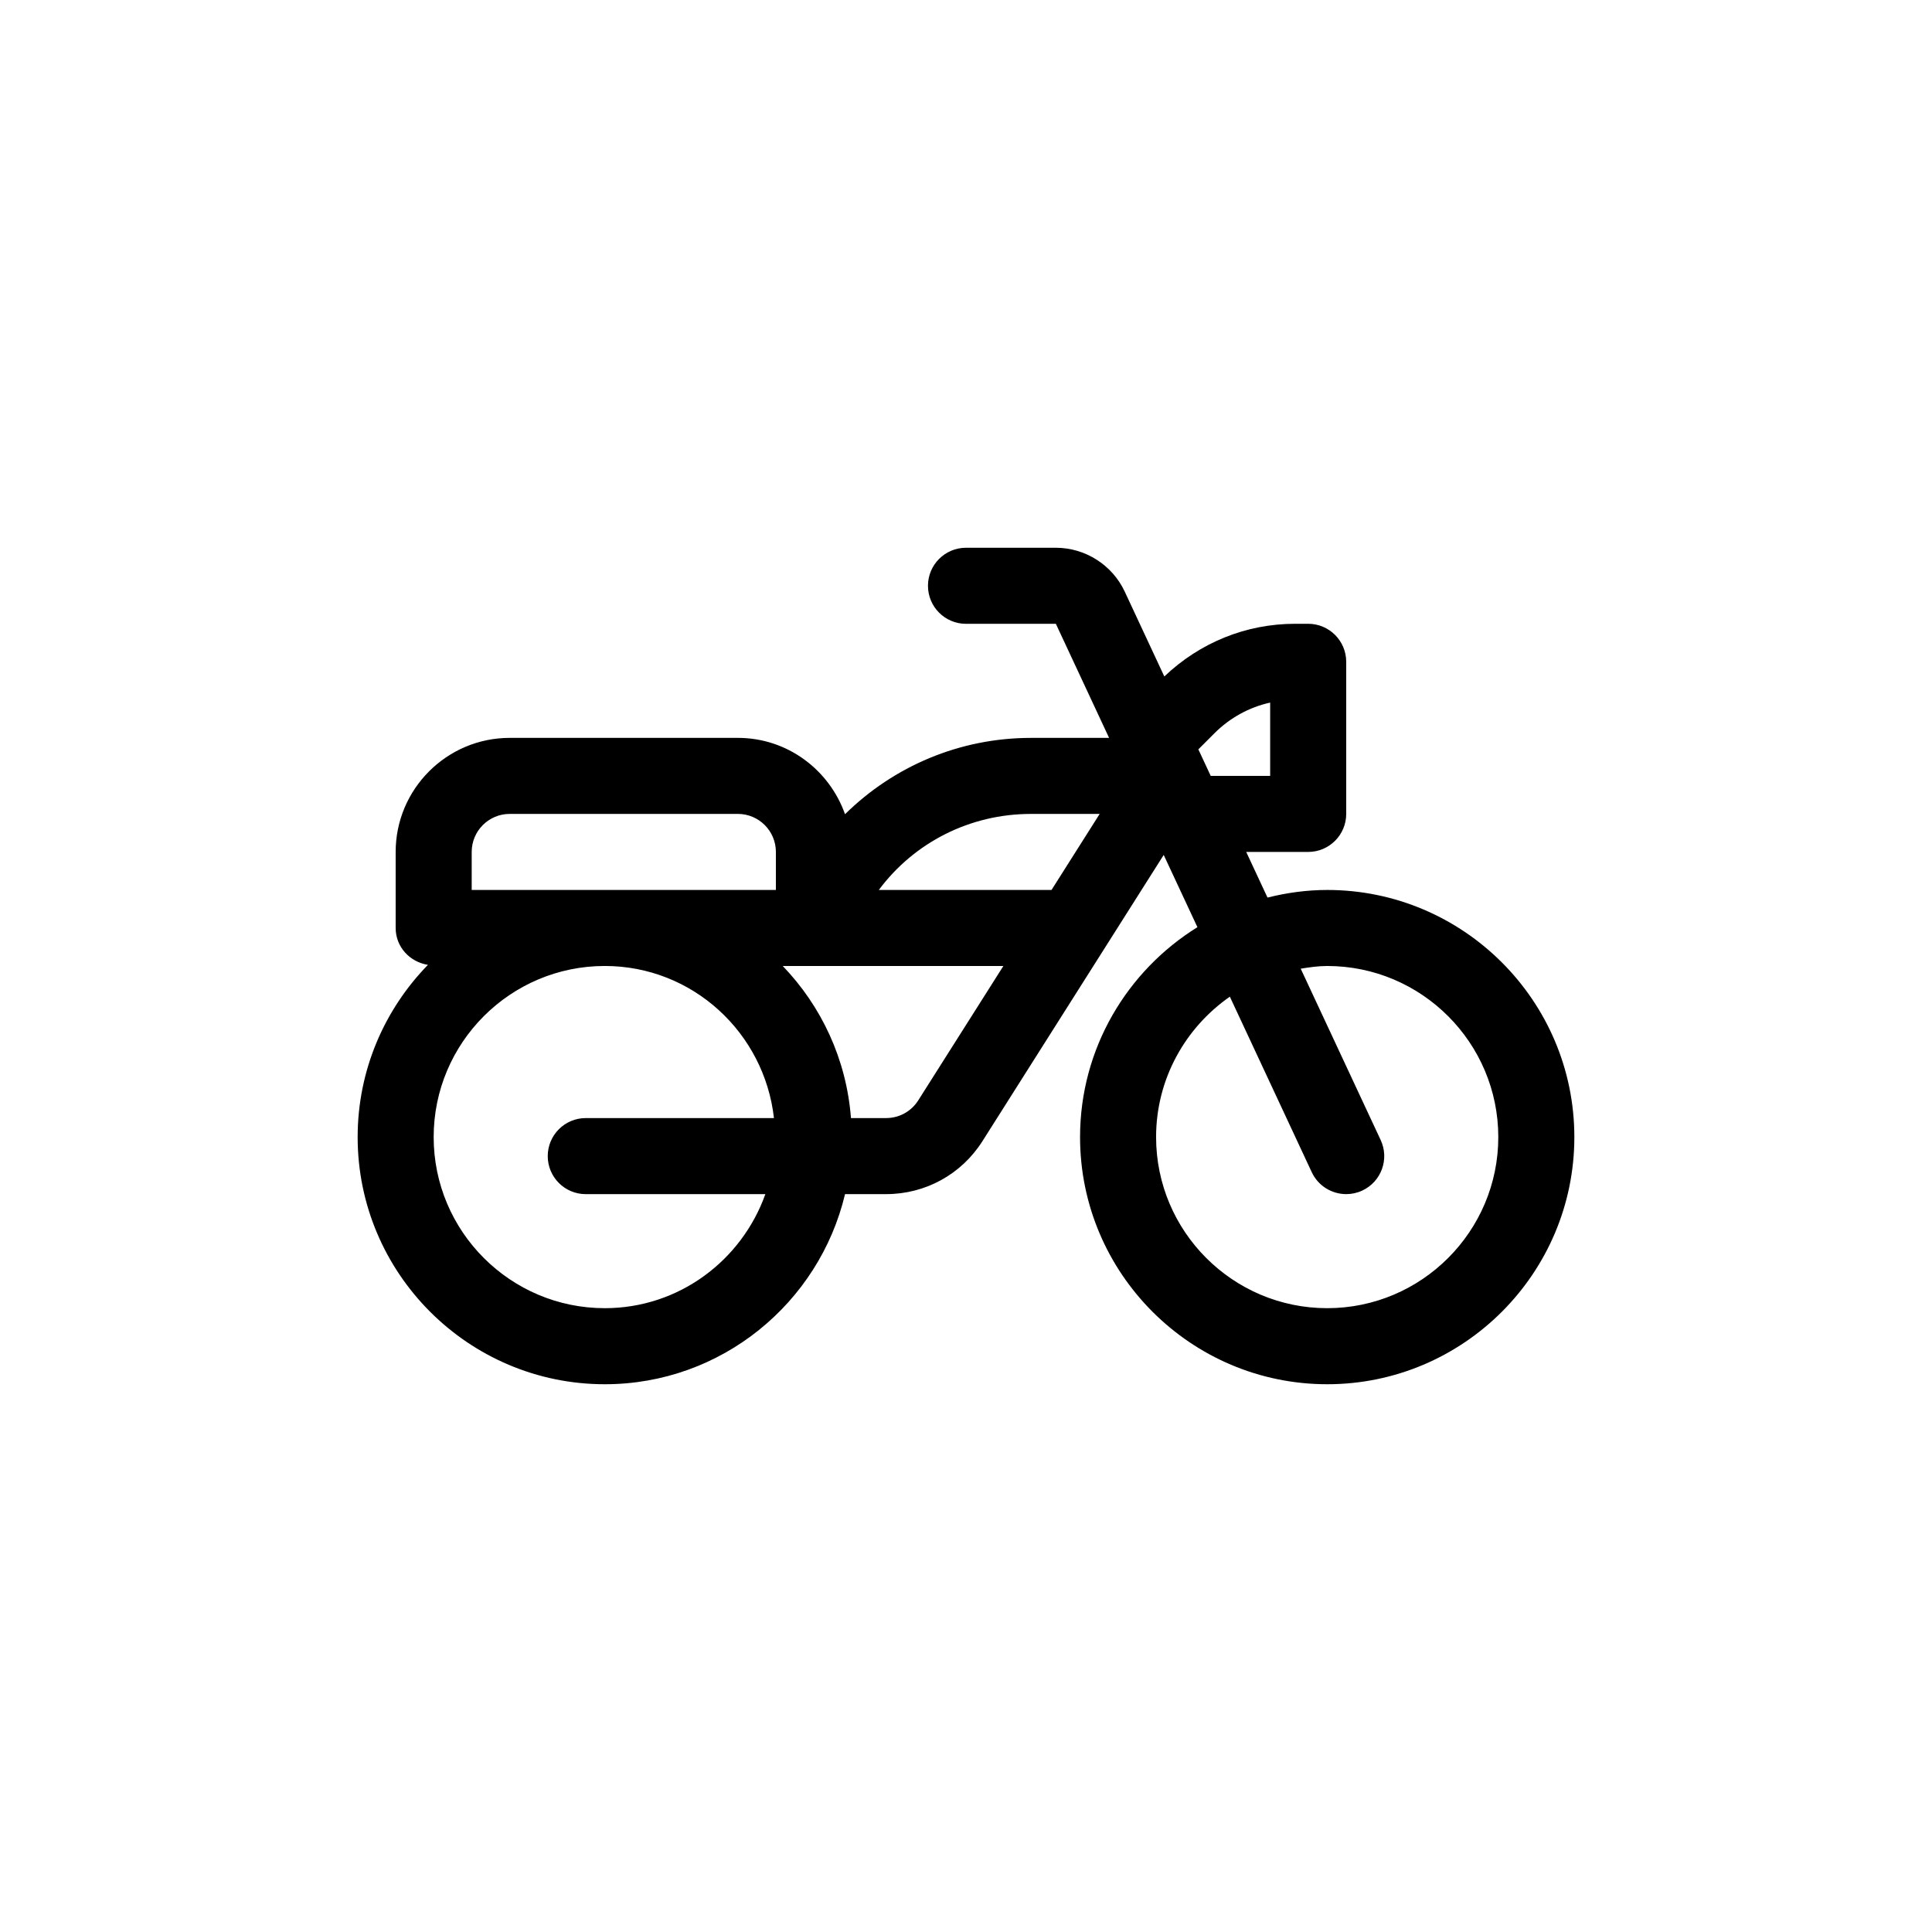
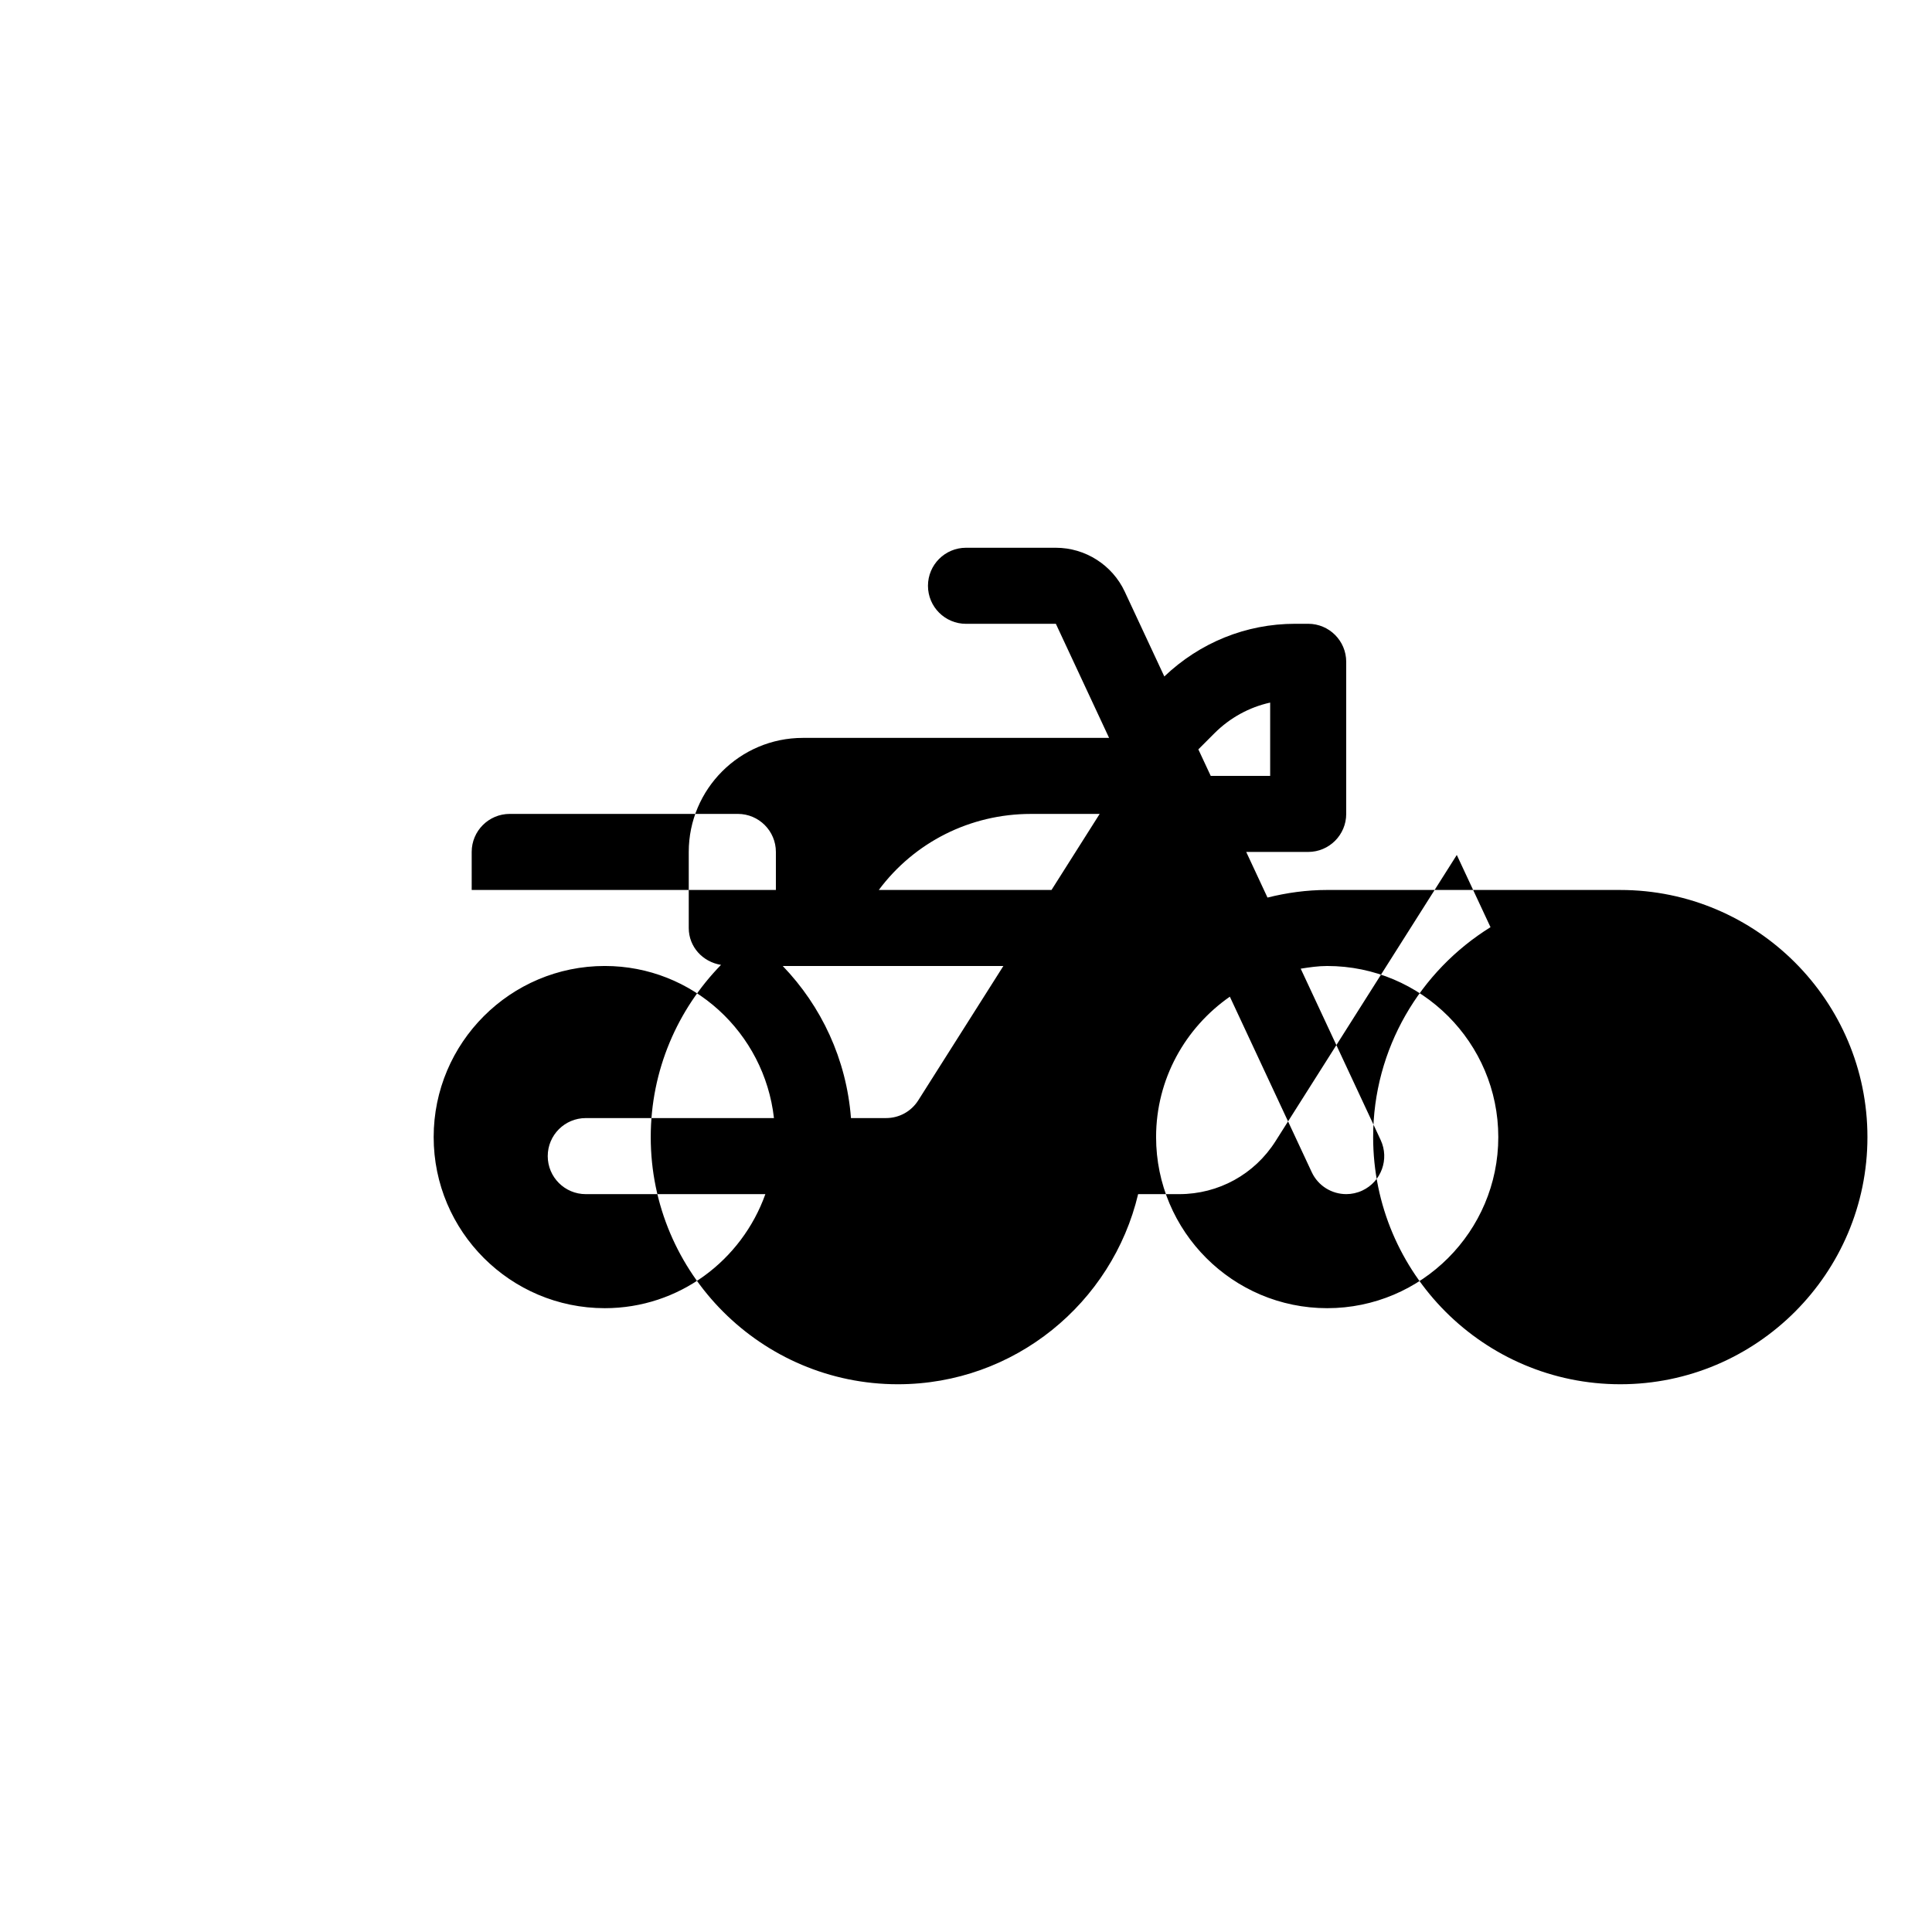
<svg xmlns="http://www.w3.org/2000/svg" fill="#000000" width="800px" height="800px" version="1.1" viewBox="144 144 512 512">
-   <path d="m495.72 379.85c-5.461 0-10.742 0.746-15.82 2.016l-5.641-12.094h16.422c5.566 0 10.078-4.516 10.078-10.078v-40.305c0-5.562-4.508-10.078-10.078-10.078h-3.457c-13.039 0-25.262 5.008-34.668 13.961l-10.488-22.48c-3.293-7.062-10.457-11.629-18.258-11.629h-23.812c-5.566 0-10.078 4.516-10.078 10.078s4.508 10.078 10.078 10.078h23.816l14.105 30.23h-20.707c-18.887 0-36.336 7.496-49.273 20.223-4.156-11.742-15.254-20.227-28.398-20.227h-60.457c-16.672 0-30.23 13.559-30.23 30.23v20.152c0 5.023 3.738 9.004 8.551 9.77-11.504 11.805-18.625 27.902-18.625 45.645 0 36.113 29.383 65.496 65.496 65.496 30.902 0 56.816-21.543 63.668-50.383h10.891c10.418 0 19.965-5.254 25.531-14.051l48.027-75.836 8.934 19.145c-18.625 11.559-31.102 32.145-31.102 55.629 0 36.113 29.383 65.496 65.496 65.496 36.113 0 65.496-29.383 65.496-65.496 0-36.113-29.383-65.492-65.496-65.492zm-29.875-41.531c4.109-4.109 9.211-6.898 14.762-8.125v19.426h-15.75l-3.281-7.027zm-48.641 21.379h18.219l-12.762 20.152h-45.77c9.395-12.613 24.176-20.152 40.312-20.152zm-148.2 10.074c0-5.559 4.516-10.078 10.078-10.078h60.457c5.562 0 10.078 4.519 10.078 10.078v10.078h-80.613zm35.266 120.91c-25.004 0-45.344-20.34-45.344-45.344s20.34-45.344 45.344-45.344c23.277 0 42.289 17.695 44.836 40.305l-49.871 0.004c-5.566 0-10.078 4.516-10.078 10.078s4.508 10.078 10.078 10.078h47.594c-6.258 17.547-22.879 30.223-42.559 30.223zm83.07-55.062c-1.859 2.926-5.039 4.68-8.508 4.68h-9.316c-1.195-15.594-7.848-29.664-18.086-40.305l8.262 0.004h50.211zm108.38 55.062c-25.004 0-45.344-20.34-45.344-45.344 0-15.41 7.766-29.008 19.547-37.207l21.703 46.508c1.711 3.664 5.344 5.816 9.141 5.816 1.426 0 2.871-0.301 4.254-0.945 5.047-2.352 7.227-8.348 4.871-13.391l-21.191-45.41c2.305-0.363 4.617-0.711 7.019-0.711 25.004 0 45.344 20.34 45.344 45.344 0 25-20.34 45.34-45.344 45.34z" />
+   <path d="m495.72 379.85c-5.461 0-10.742 0.746-15.82 2.016l-5.641-12.094h16.422c5.566 0 10.078-4.516 10.078-10.078v-40.305c0-5.562-4.508-10.078-10.078-10.078h-3.457c-13.039 0-25.262 5.008-34.668 13.961l-10.488-22.48c-3.293-7.062-10.457-11.629-18.258-11.629h-23.812c-5.566 0-10.078 4.516-10.078 10.078s4.508 10.078 10.078 10.078h23.816l14.105 30.23h-20.707h-60.457c-16.672 0-30.23 13.559-30.23 30.23v20.152c0 5.023 3.738 9.004 8.551 9.77-11.504 11.805-18.625 27.902-18.625 45.645 0 36.113 29.383 65.496 65.496 65.496 30.902 0 56.816-21.543 63.668-50.383h10.891c10.418 0 19.965-5.254 25.531-14.051l48.027-75.836 8.934 19.145c-18.625 11.559-31.102 32.145-31.102 55.629 0 36.113 29.383 65.496 65.496 65.496 36.113 0 65.496-29.383 65.496-65.496 0-36.113-29.383-65.492-65.496-65.492zm-29.875-41.531c4.109-4.109 9.211-6.898 14.762-8.125v19.426h-15.75l-3.281-7.027zm-48.641 21.379h18.219l-12.762 20.152h-45.77c9.395-12.613 24.176-20.152 40.312-20.152zm-148.2 10.074c0-5.559 4.516-10.078 10.078-10.078h60.457c5.562 0 10.078 4.519 10.078 10.078v10.078h-80.613zm35.266 120.91c-25.004 0-45.344-20.34-45.344-45.344s20.34-45.344 45.344-45.344c23.277 0 42.289 17.695 44.836 40.305l-49.871 0.004c-5.566 0-10.078 4.516-10.078 10.078s4.508 10.078 10.078 10.078h47.594c-6.258 17.547-22.879 30.223-42.559 30.223zm83.07-55.062c-1.859 2.926-5.039 4.68-8.508 4.68h-9.316c-1.195-15.594-7.848-29.664-18.086-40.305l8.262 0.004h50.211zm108.38 55.062c-25.004 0-45.344-20.34-45.344-45.344 0-15.41 7.766-29.008 19.547-37.207l21.703 46.508c1.711 3.664 5.344 5.816 9.141 5.816 1.426 0 2.871-0.301 4.254-0.945 5.047-2.352 7.227-8.348 4.871-13.391l-21.191-45.41c2.305-0.363 4.617-0.711 7.019-0.711 25.004 0 45.344 20.34 45.344 45.344 0 25-20.34 45.34-45.344 45.34z" />
</svg>